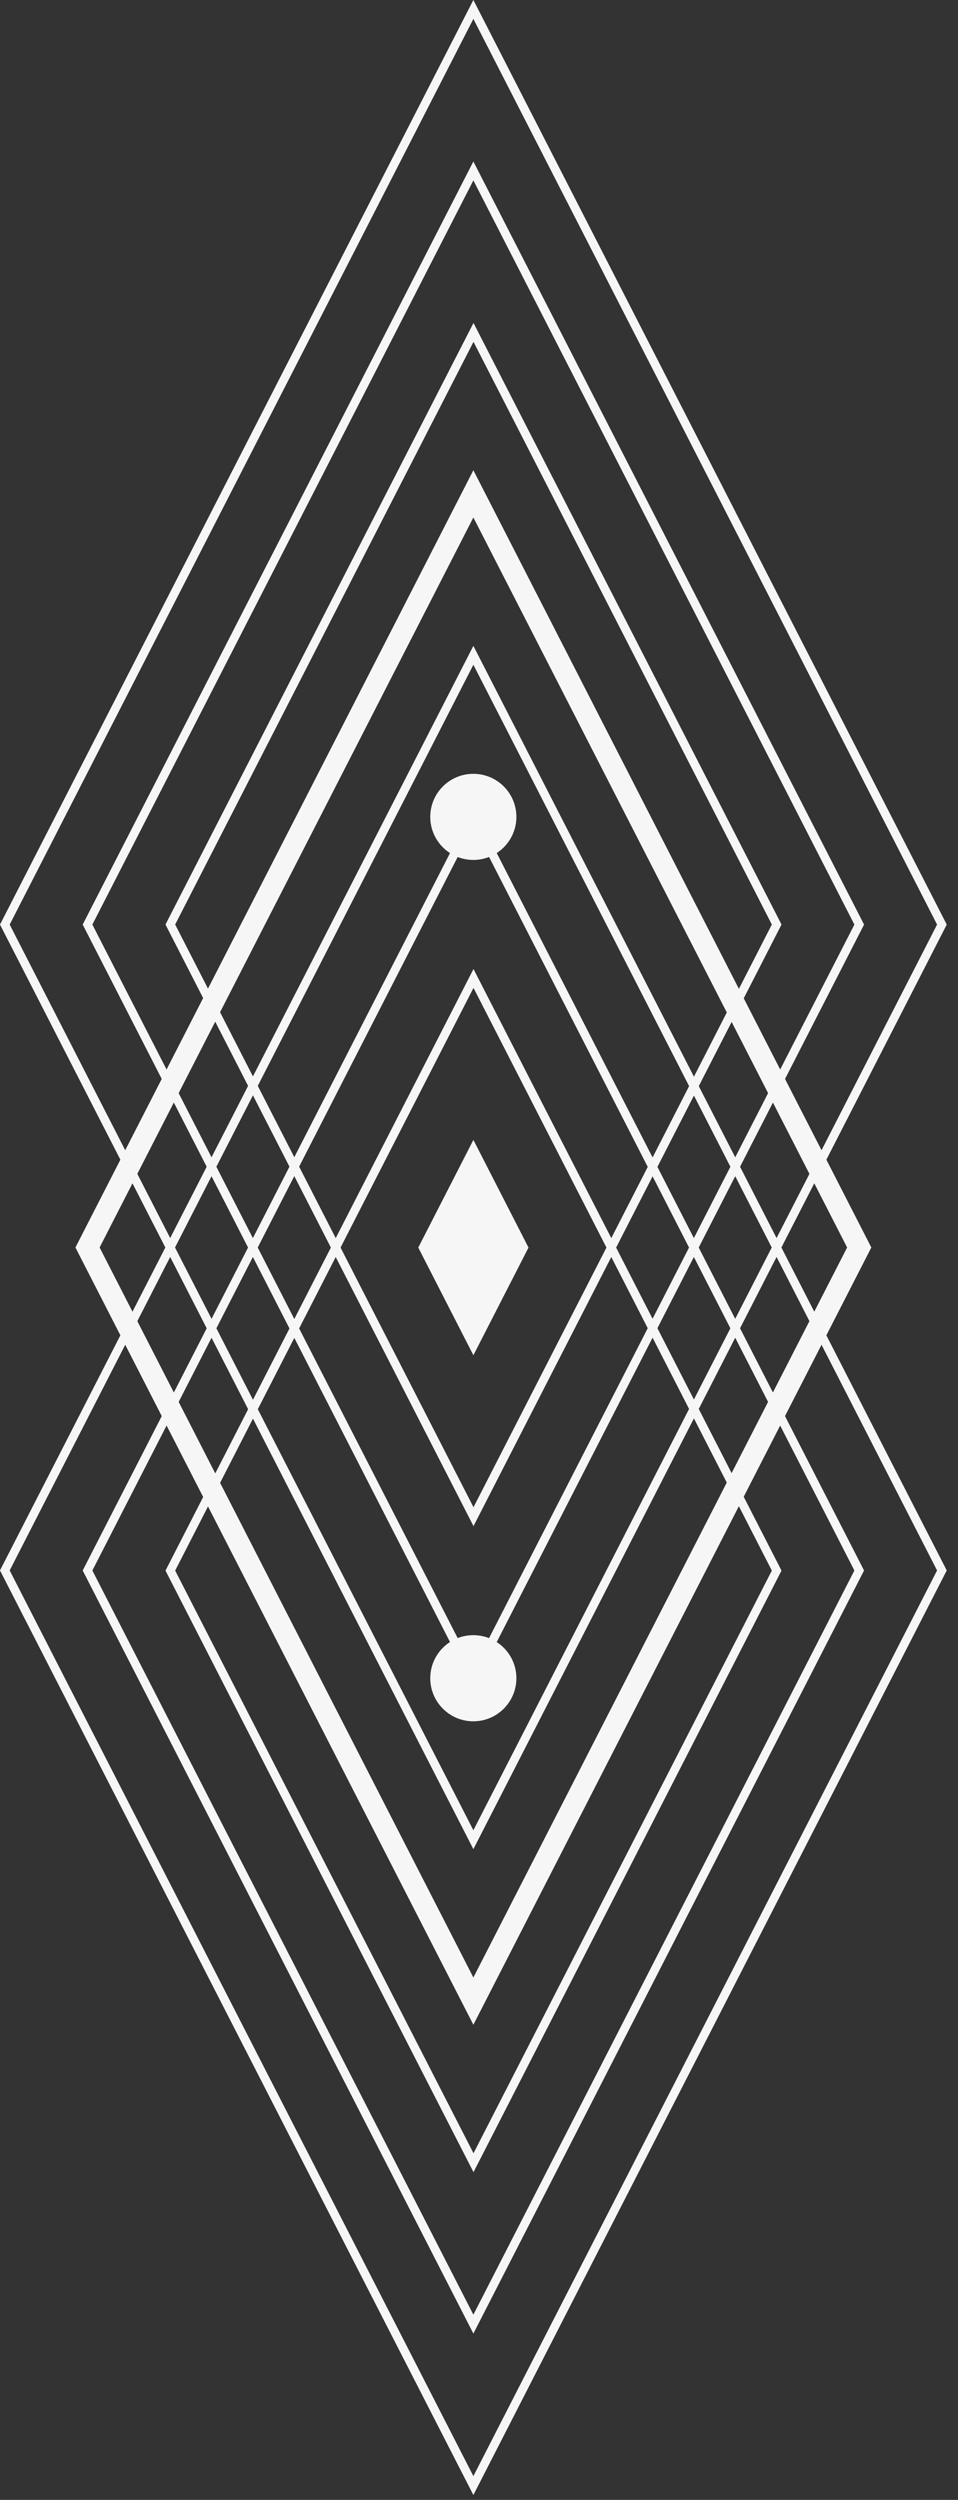
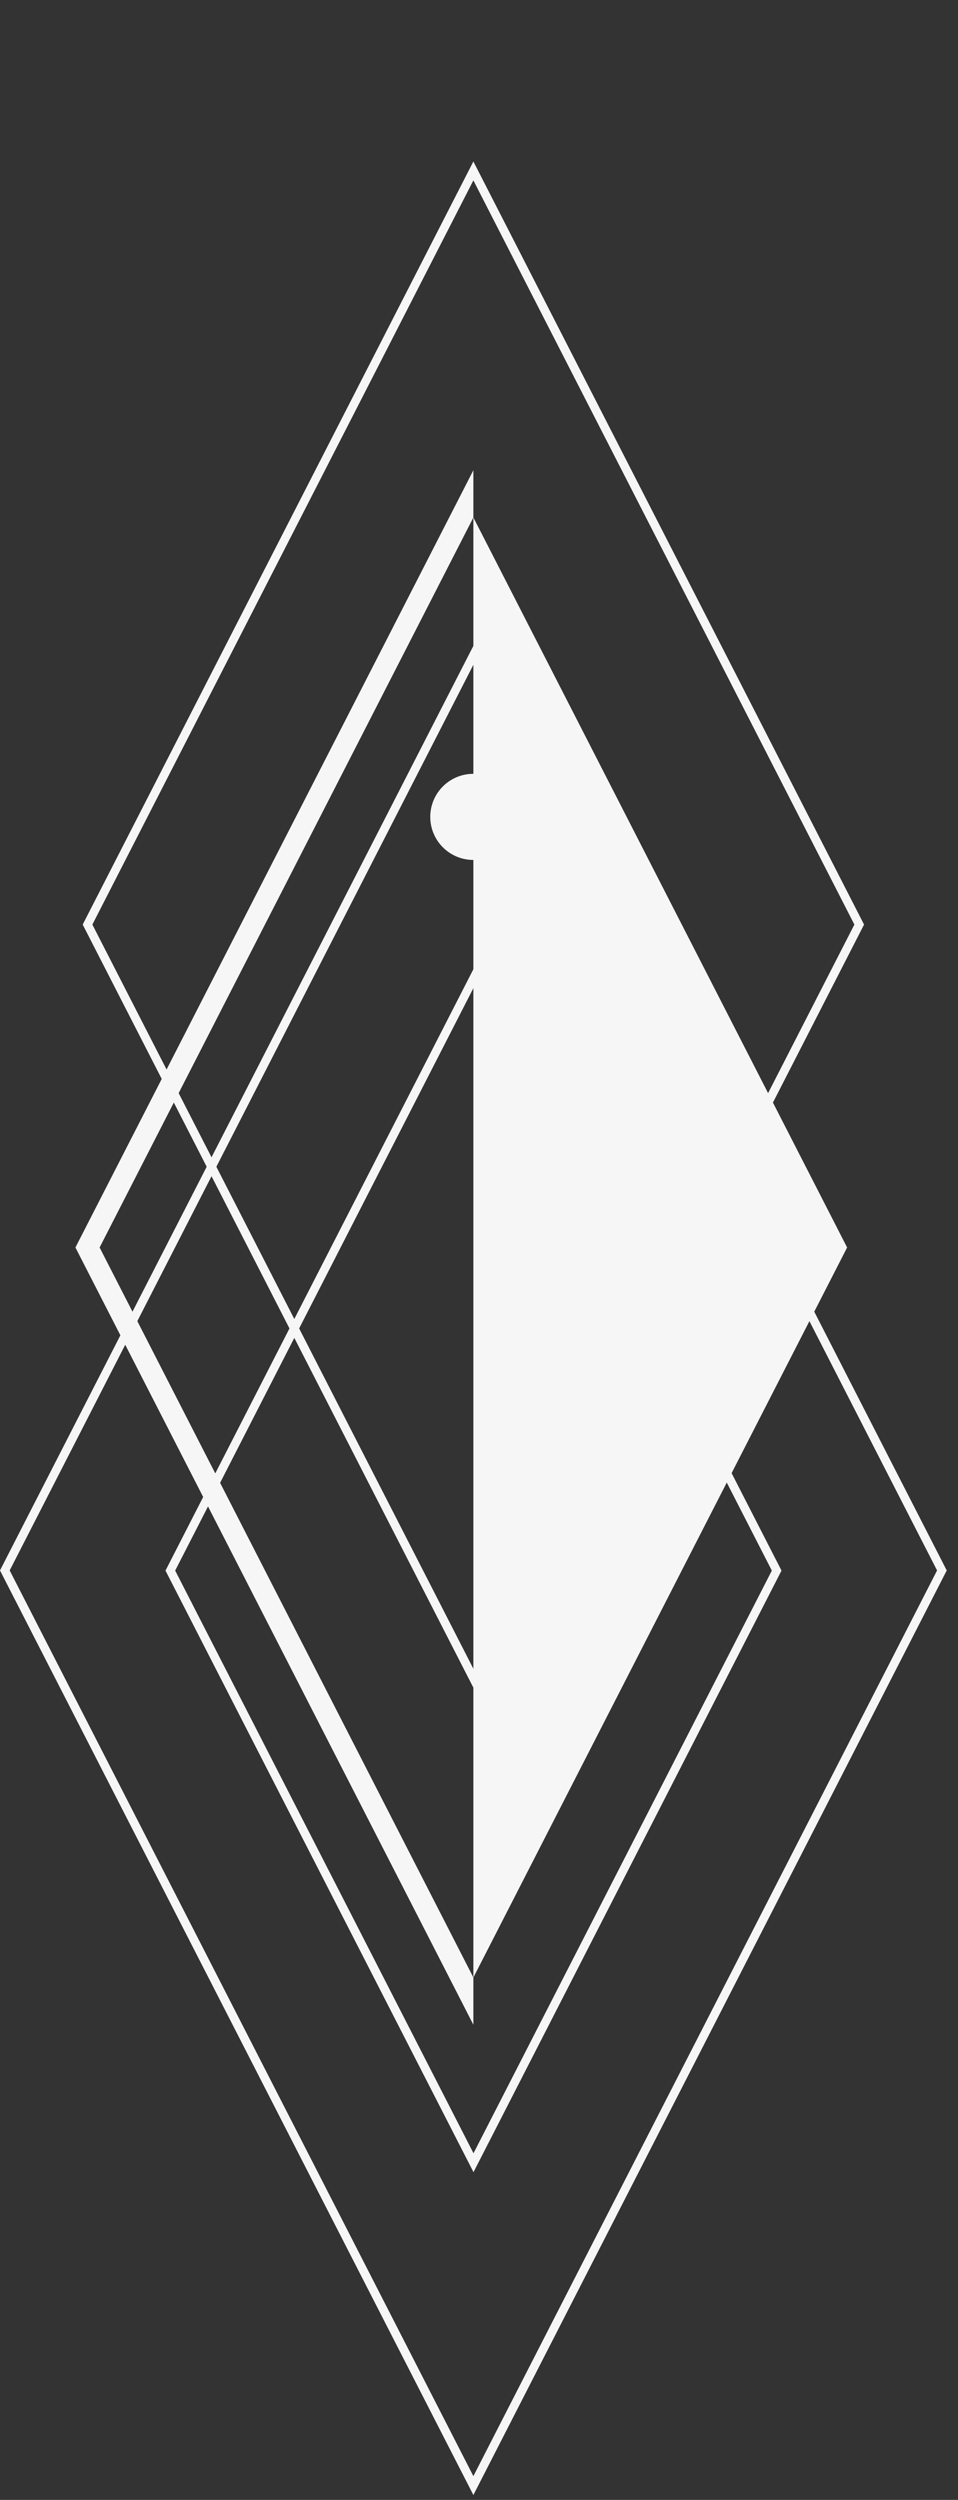
<svg xmlns="http://www.w3.org/2000/svg" width="46" height="120" viewBox="0 0 46 120" fill="none">
  <rect x="0" y="0" width="46" height="120" fill="#333333" stroke="none" />
-   <path d="M0.465 44.381L22.73 87.856L44.995 44.381L22.73 0.907L0.465 44.381ZM22.73 88.763L0 44.381L0.048 44.287L22.73 0L45.459 44.381L45.411 44.476L22.73 88.763Z" fill="#F6F6F6" />
  <path d="M4.435 44.381L22.73 80.104L41.025 44.381L22.73 8.659L4.435 44.381ZM22.73 81.011L3.971 44.381L4.019 44.287L22.73 7.752L41.489 44.381L41.441 44.476L22.73 81.011Z" fill="#F6F6F6" />
-   <path d="M8.411 44.379L22.736 72.35L37.061 44.379L22.736 16.409L8.411 44.379ZM22.736 73.257L7.946 44.379L7.995 44.285L22.736 15.502L37.525 44.379L37.477 44.474L22.736 73.257Z" fill="#F6F6F6" />
  <path d="M8.411 75.391L22.736 103.361L37.061 75.391L22.736 47.421L8.411 75.391ZM22.736 104.268L7.946 75.391L7.995 75.297L22.736 46.514L37.525 75.391L22.736 104.268Z" fill="#F6F6F6" />
-   <path d="M4.783 59.882L22.73 94.924L40.676 59.882L22.73 24.84L4.783 59.882ZM22.73 97.192L3.622 59.882L22.73 22.572L41.838 59.882L22.73 97.192Z" fill="#F6F6F6" />
+   <path d="M4.783 59.882L22.73 94.924L40.676 59.882L22.73 24.84L4.783 59.882ZM22.73 97.192L3.622 59.882L22.73 22.572L22.73 97.192Z" fill="#F6F6F6" />
  <path d="M0.465 75.384L22.73 118.859L44.995 75.384L22.73 31.91L0.465 75.384ZM22.73 119.766L0 75.384L0.048 75.29L22.73 31.003L45.459 75.384L22.73 119.766Z" fill="#F6F6F6" />
-   <path d="M4.435 75.387L22.73 111.109L41.025 75.387L22.73 39.665L4.435 75.387ZM22.73 112.016L3.971 75.387L4.019 75.293L22.73 38.758L41.489 75.387L22.73 112.016Z" fill="#F6F6F6" />
-   <path d="M20.084 59.886L22.731 54.718L25.377 59.886L22.731 65.054L20.084 59.886Z" fill="#F6F6F6" />
  <path d="M24.795 39.212C24.795 40.353 23.869 41.279 22.727 41.279C21.586 41.279 20.66 40.353 20.66 39.212C20.66 38.07 21.586 37.145 22.727 37.145C23.869 37.145 24.795 38.07 24.795 39.212Z" fill="#F6F6F6" />
-   <path d="M24.795 80.558C24.795 81.7 23.869 82.626 22.727 82.626C21.586 82.626 20.66 81.7 20.66 80.558C20.66 79.417 21.586 78.491 22.727 78.491C23.869 78.491 24.795 79.417 24.795 80.558Z" fill="#F6F6F6" />
</svg>